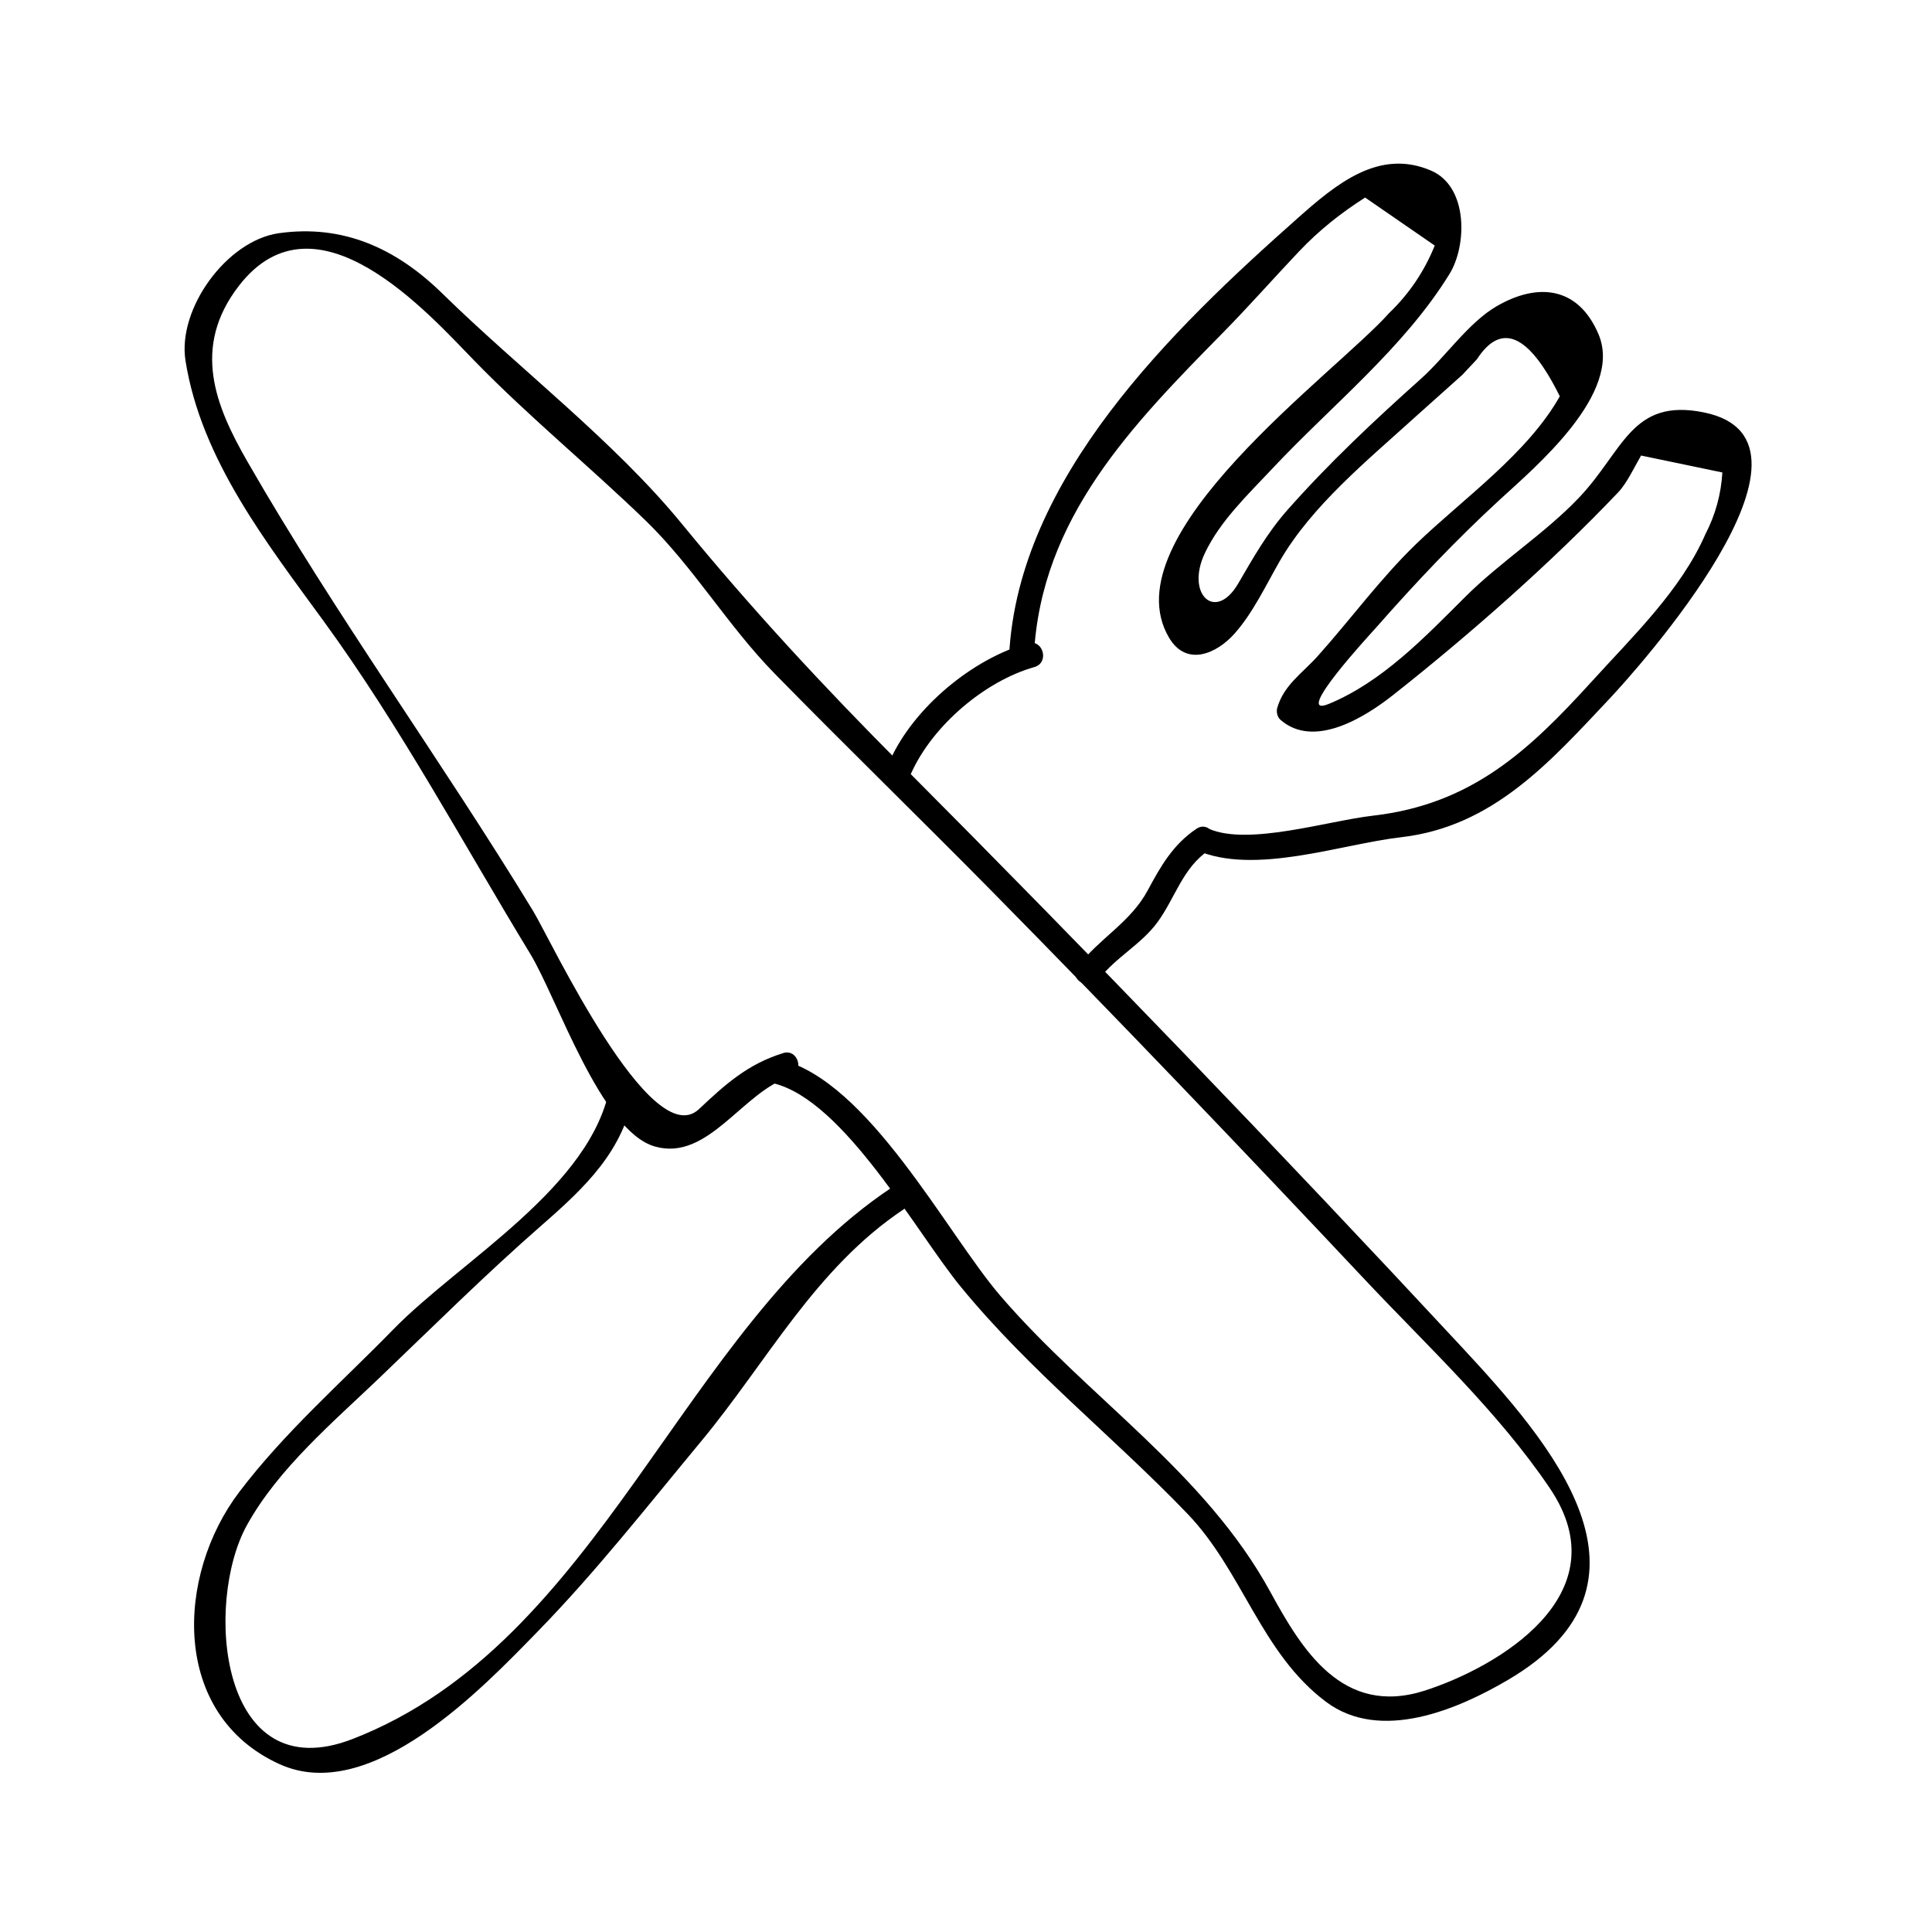
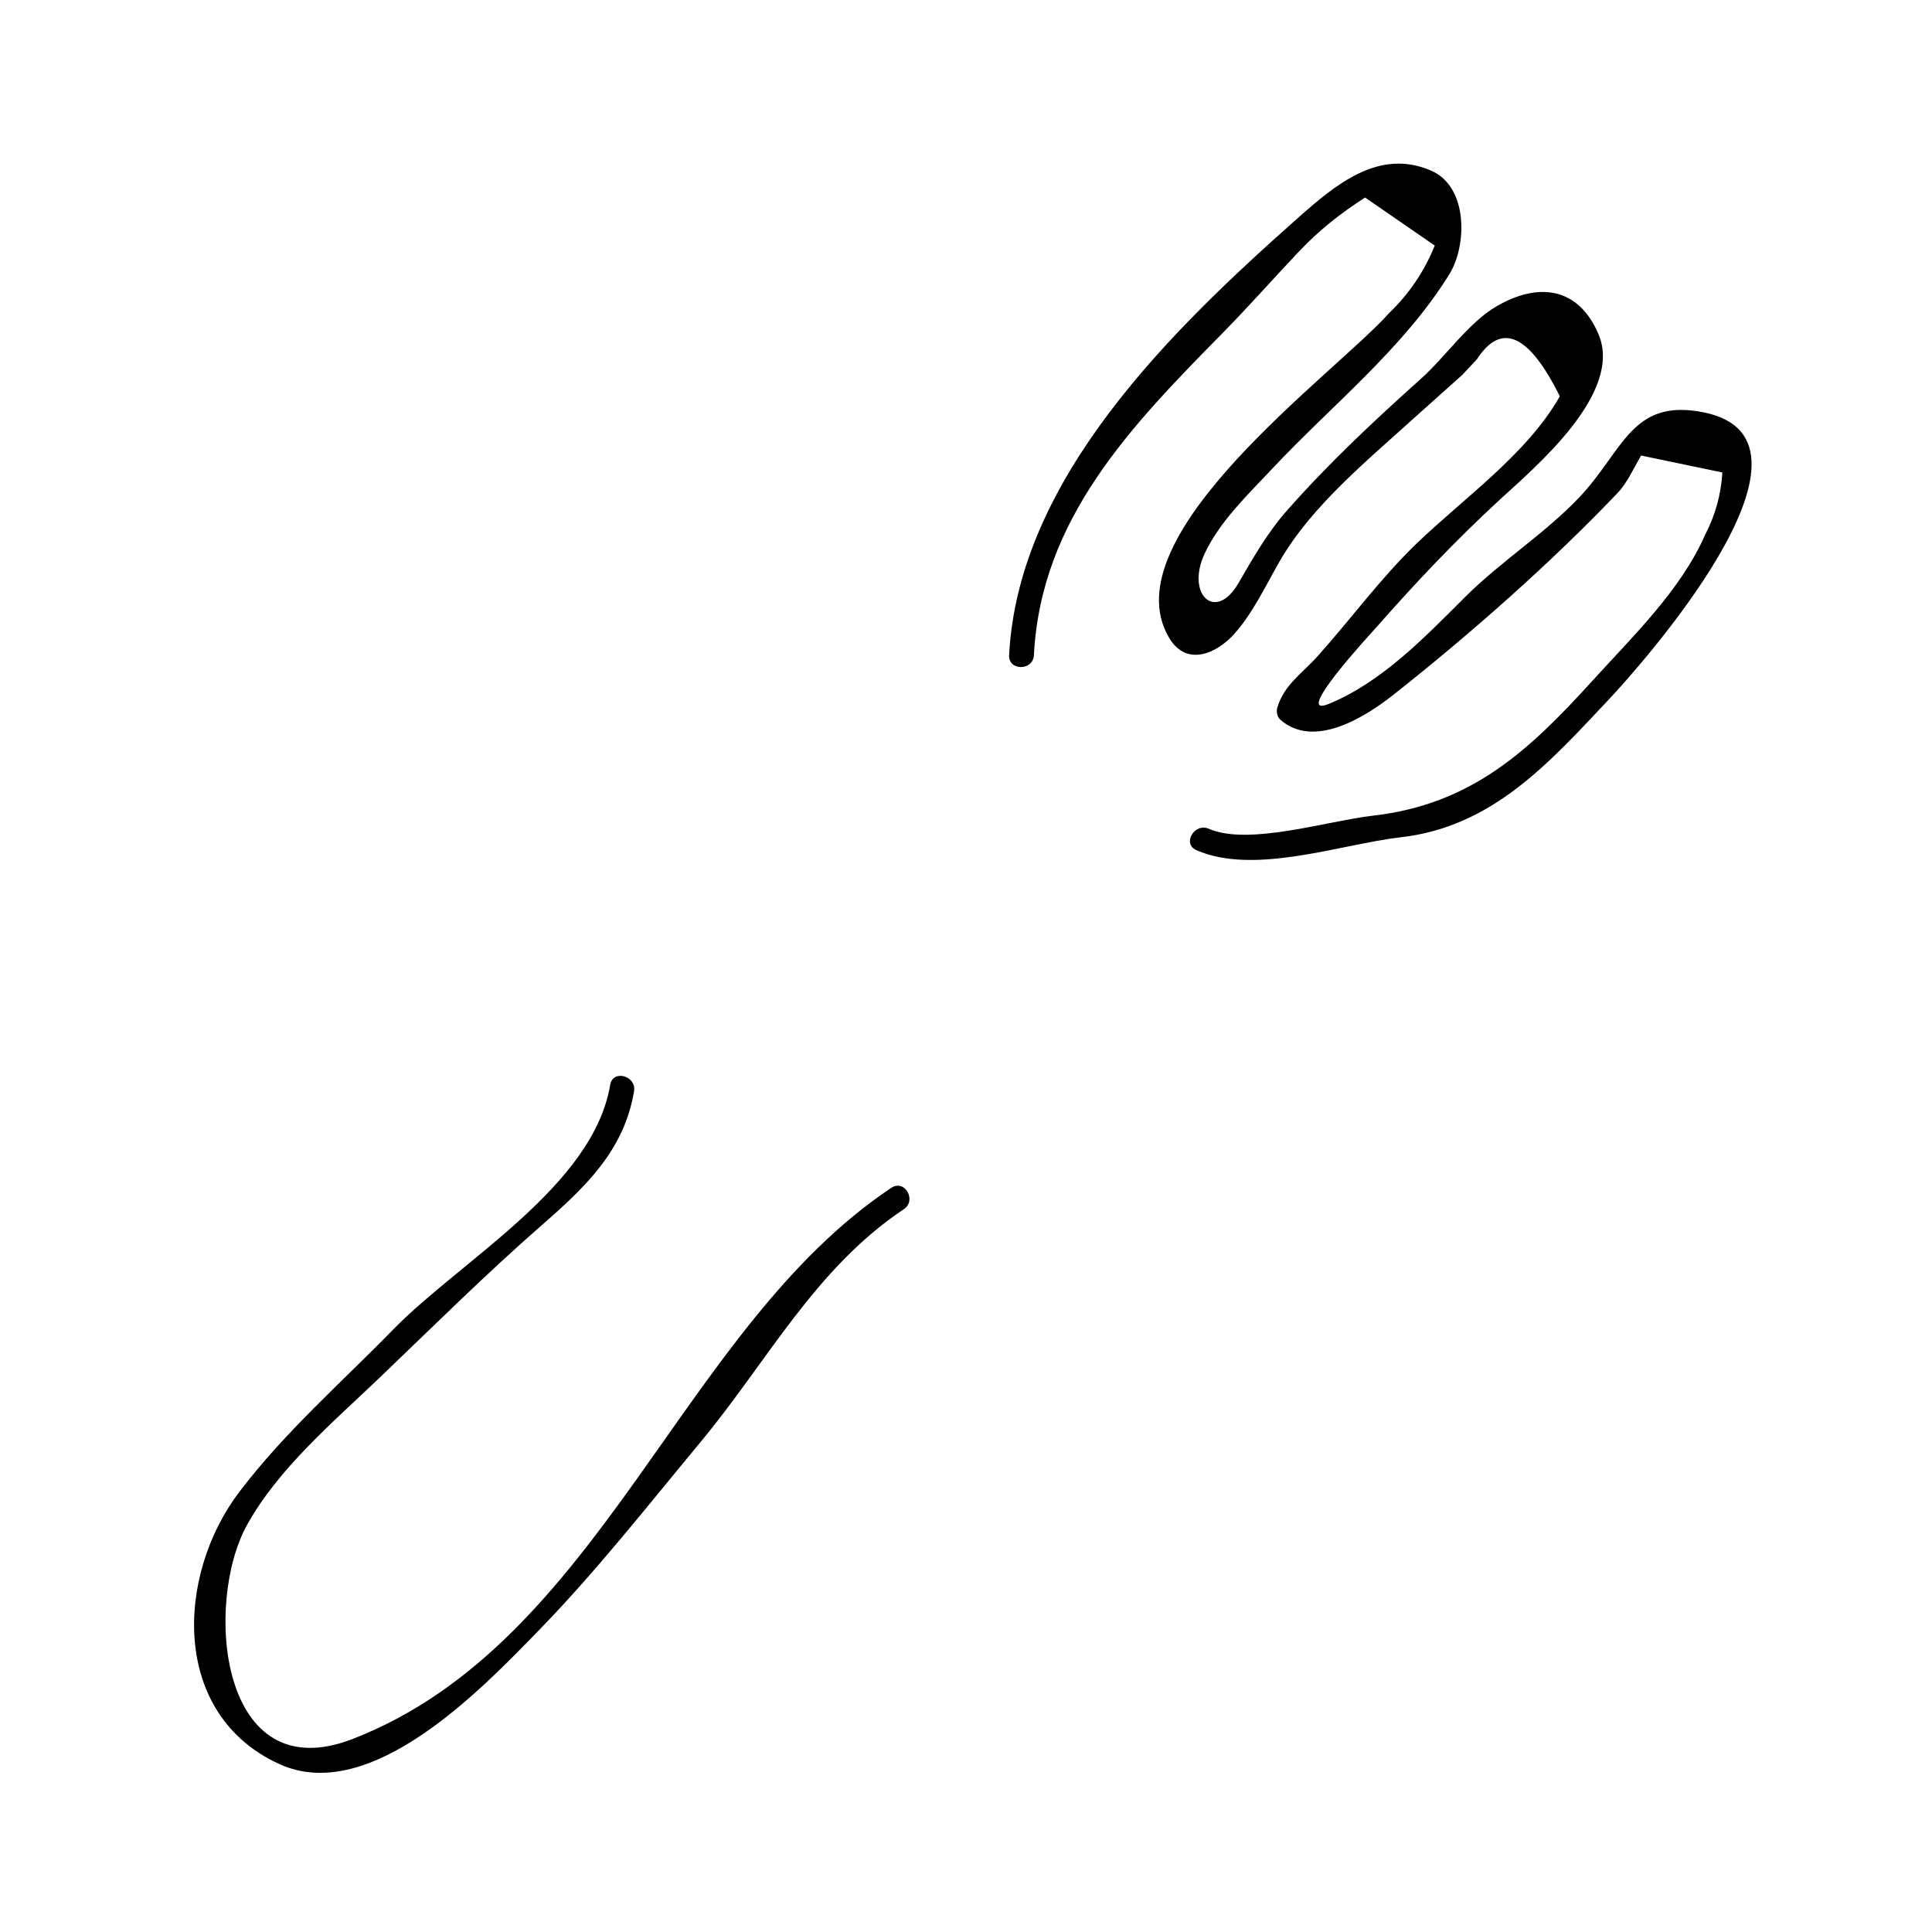
<svg xmlns="http://www.w3.org/2000/svg" fill="#000000" width="800px" height="800px" version="1.1" viewBox="144 144 512 512">
  <g>
-     <path d="m351.53 423.09c-9.285 2.867-15.258 8.203-22.293 14.836-12.695 11.965-39.434-45.07-43.953-52.5-24.414-40.125-52.422-78.527-75.75-119.16-8.387-14.609-14.867-30.203-2.199-46.555 20.453-26.402 50.348 7.543 62.516 20.027 14.484 14.867 30.332 27.789 45.18 42.156 12.68 12.27 21.828 27.91 34.207 40.562 19.062 19.48 38.637 38.469 57.77 57.887 33.336 33.828 66.152 68.16 98.684 102.76 16.695 17.754 35.352 35.035 49.031 55.293 19.191 28.406-14.227 47.535-33.074 53.613-21.914 7.062-32.699-10.965-40.988-26.121-17.402-31.828-48.215-51.348-71.523-78.453-14.32-16.648-34.898-56.93-58.391-62.668-4.109-1.004-5.852 5.32-1.742 6.324 18.73 4.578 37.812 39.543 49.629 53.949 18.254 22.242 40.195 39.469 59.996 60.059 14.758 15.34 19.496 36.969 36.805 49.918 14.465 10.828 35.062 1.91 48.27-5.867 43.699-25.73 11.324-62.707-12.516-88.371-48.52-52.227-97.969-103.58-148.27-154.09-20.621-20.699-39.742-41.301-58.23-63.879-17.98-21.957-43.039-41.02-63.441-61.008-12.27-12.02-26.344-18.391-43.34-16-13.797 1.938-26.922 19.996-24.75 33.762 4.144 26.238 21.586 48.383 36.824 69.332 20.238 27.824 36.684 58.531 54.562 87.914 7.078 11.637 18.699 46.906 32.98 51.016 14.129 4.074 23.289-14.562 35.754-18.414 4.031-1.246 2.309-7.582-1.742-6.332z" />
    <path d="m305.71 431.49c-4.555 26.949-39.555 46.445-57.535 64.867-13.867 14.207-28.664 27.117-40.73 42.98-16.863 22.18-18.242 59.062 10.629 72.18 24.266 11.027 54.008-20.371 68.508-35.242 15.359-15.75 29.102-33.297 43.141-50.207 17.633-21.234 30.301-45.941 53.801-61.621 3.5-2.336 0.219-8.02-3.312-5.664-55.848 37.27-76.906 120.5-142.75 146.06-35.445 13.762-39.438-36.133-27.988-56.727 8.348-15.023 22.719-27.145 35.008-38.898 14.332-13.715 28.262-27.578 43.219-40.645 11.535-10.078 21.691-19.734 24.324-35.344 0.707-4.137-5.617-5.902-6.316-1.742z" />
-     <path d="m385.55 348.75c5.672-12.492 19.418-24.25 32.57-27.973 4.062-1.148 2.336-7.477-1.742-6.324-14.684 4.152-30.145 17.004-36.488 30.984-1.738 3.82 3.914 7.16 5.66 3.312z" />
    <path d="m418 317.61c1.852-36.32 26.016-60.961 50.141-85.488 6.902-7.016 13.371-14.379 20.141-21.516 5.258-5.547 11.02-10.133 17.488-14.254 6.152 4.242 12.301 8.48 18.453 12.723-2.75 6.828-6.781 12.793-12.102 17.906-14.223 15.984-74.176 58.93-58.344 85.957 4.656 7.941 12.727 4.234 17.402-1.035 4.891-5.512 8.27-12.77 11.922-19.117 8.512-14.805 23.539-26.984 36.012-38.332 4.156-3.723 8.309-7.438 12.465-11.156 1.273-1.363 2.551-2.731 3.824-4.094 6.473-9.949 13.793-6.676 21.965 9.828-8.633 15.258-25.516 27.039-37.977 39.035-9.438 9.078-17.398 20-26.141 29.762-4.113 4.594-8.988 7.668-10.758 13.738-0.309 1.059-0.012 2.441 0.844 3.191 8.863 7.758 22.332-0.629 29.871-6.582 20.227-15.965 41.973-35.113 59.637-53.707 2.371-2.5 4.34-6.809 6.062-9.746 7.18 1.496 14.359 2.992 21.539 4.488-0.34 5.789-1.848 11.258-4.519 16.414-6.453 14.758-19.234 27.023-29.91 38.781-16.91 18.629-32.082 32.77-58.227 35.766-11.938 1.371-32.988 8.039-43.41 3.469-3.832-1.684-7.18 3.969-3.312 5.664 15.383 6.754 38.367-1.609 54.219-3.426 24.387-2.797 39.434-19.895 55.371-36.832 6.375-6.773 61.875-68.176 24.961-75.738-19.262-3.945-21.34 10.129-33.137 22.547-9.09 9.566-20.746 16.918-30.188 26.336-10.684 10.648-21.953 22.484-36.117 28.34-10.039 4.152 11.137-18.656 12.559-20.27 10.516-11.953 20.988-23.035 32.723-33.84 9.309-8.574 32.816-28.215 26.16-43.863-5.332-12.539-15.969-13.816-27.039-7.375-7.379 4.297-13.562 13.418-19.918 19.109-12.395 11.098-24.41 22.34-35.441 34.82-5.398 6.113-8.988 12.512-13.074 19.516-6.019 10.328-13.984 2.887-8.871-7.977 4.031-8.559 11.402-15.523 17.789-22.34 15.691-16.758 34.988-32.055 47.094-51.746 4.594-7.461 5.008-23.07-4.902-27.348-13.84-5.973-25.25 3.637-35.41 12.648-33.273 29.492-74.023 68.918-76.418 115.77-0.203 4.207 6.359 4.188 6.574-0.023z" />
-     <path d="m435.24 403.49c4.43-5.816 11.172-9.164 15.523-15.121 4.723-6.477 6.644-14.387 13.617-19.07 3.496-2.348 0.215-8.031-3.312-5.664-6.172 4.144-9.453 9.875-12.898 16.301-4.609 8.574-12.863 12.723-18.594 20.246-2.562 3.359 3.137 6.625 5.664 3.309z" />
  </g>
</svg>